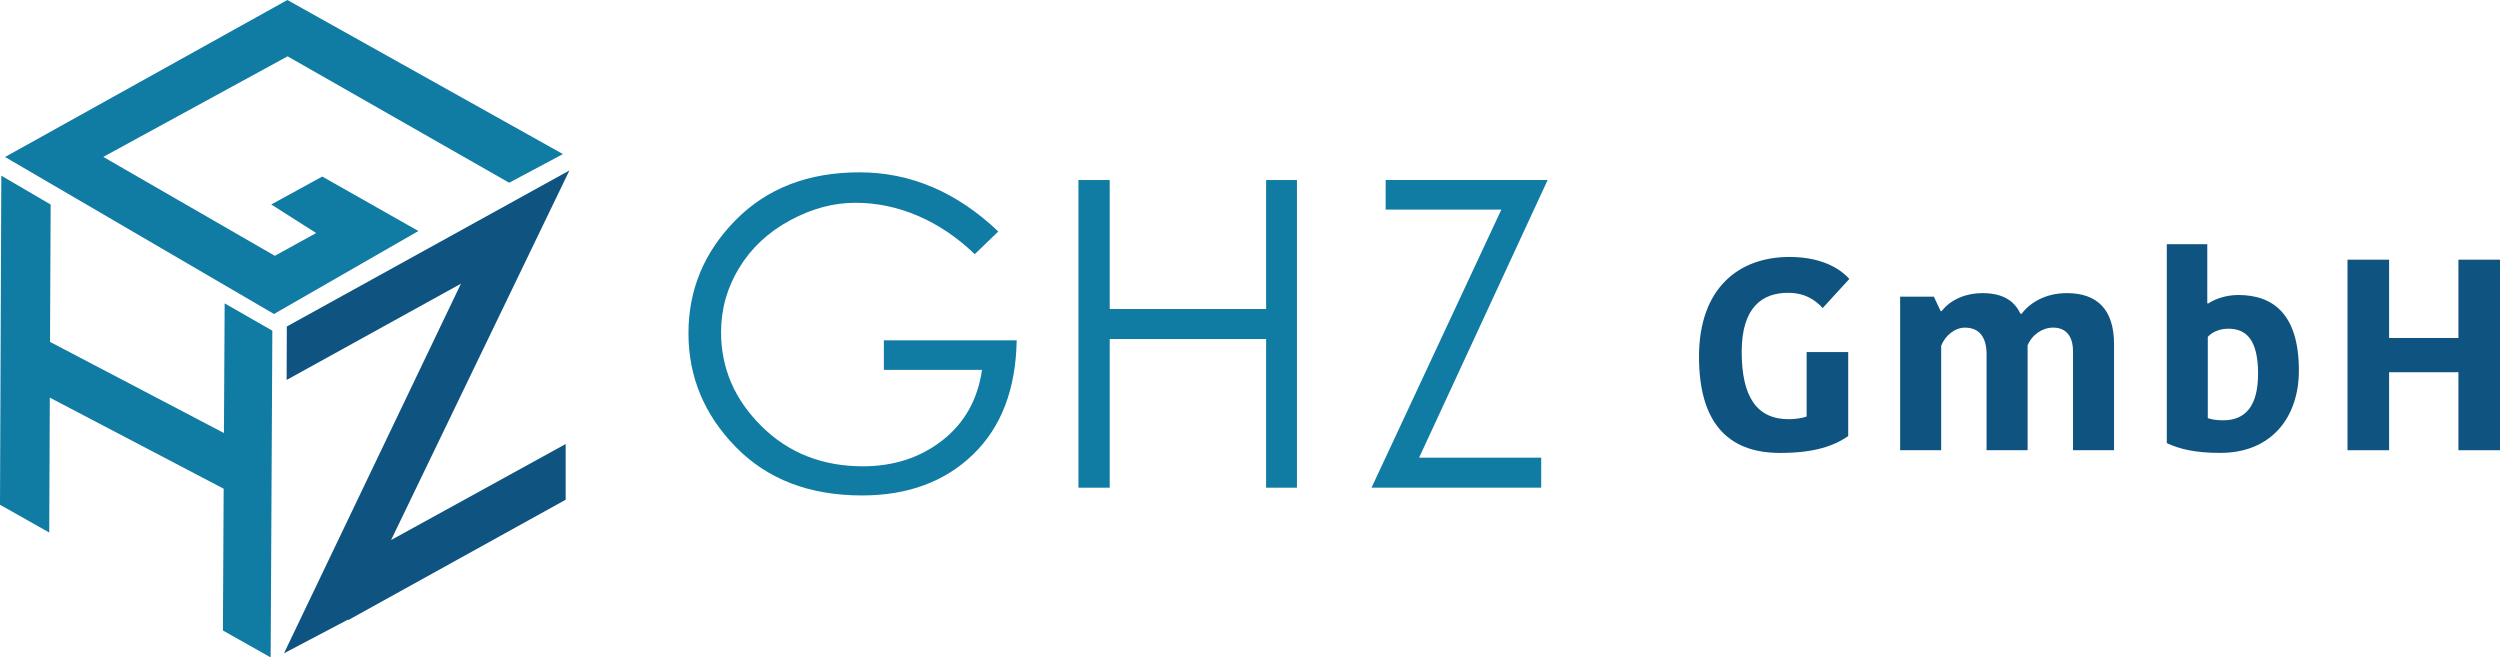
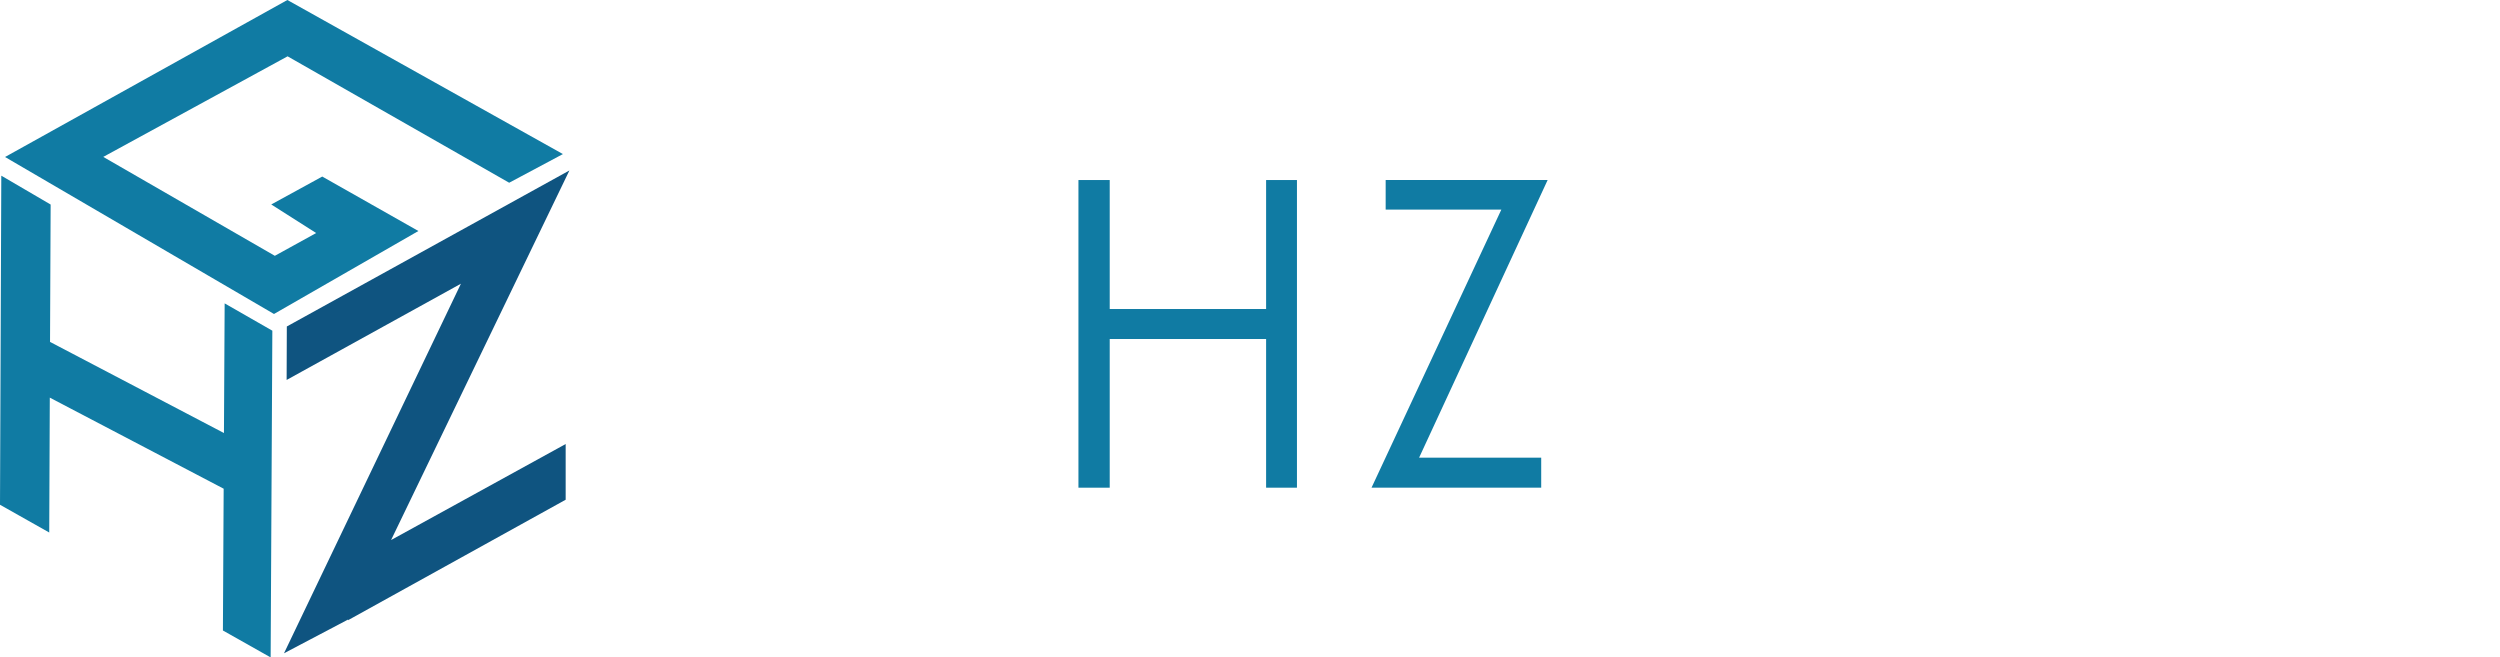
<svg xmlns="http://www.w3.org/2000/svg" id="_图层_2" data-name="图层 2" viewBox="0 0 1034.27 271.98">
  <defs>
    <style>
      .cls-1 {
        fill: #107ba3;
      }

      .cls-2 {
        fill: #0f5480;
      }
    </style>
  </defs>
  <g id="_图层_1-2" data-name="图层 1">
    <g>
      <g>
        <g>
-           <path class="cls-1" d="M413.01,95.76l-9.75,9.4c-7.09-6.85-14.86-12.11-23.31-15.78-8.45-3.66-17.17-5.49-26.15-5.49s-17.97,2.42-26.95,7.27c-8.98,4.85-15.99,11.38-21.01,19.59-5.02,8.22-7.53,17.11-7.53,26.68,0,14.89,5.58,27.86,16.75,38.91,11.17,11.05,25.14,16.57,41.92,16.57,12.76,0,23.72-3.57,32.88-10.72,9.16-7.15,14.62-16.87,16.4-29.16h-40.6v-12.23h54.95c-.35,20.21-6.38,35.96-18.08,47.24-11.7,11.29-27.01,16.93-45.91,16.93-21.75,0-39.15-6.68-52.21-20.03-13.06-13.35-19.59-29.04-19.59-47.07s6.5-33.62,19.5-46.8c13-13.18,30.07-19.77,51.23-19.77s40.3,8.16,57.44,24.46Z" />
          <path class="cls-1" d="M446.16,74.48h12.94v53.36h64.7v-53.36h12.76v127.28h-12.76v-61.51h-64.7v61.51h-12.94v-127.28Z" />
          <path class="cls-1" d="M573.26,86.71v-12.23h67.01l-53.18,114.87h50.52v12.41h-70.2l53.71-115.05h-47.86Z" />
        </g>
        <g>
-           <path class="cls-2" d="M765.08,115.41l-11.02,12.03c-2.92-3.15-7.08-6.3-14.39-6.3-10.35,0-19.12,5.73-19.12,24.4s6.3,27.89,19.45,27.89c2.36,0,5.85-.45,7.42-1.12v-26.65h17.2v34.75c-5.73,3.94-13.61,6.97-28.22,6.97-22.38,0-33.51-13.49-33.51-39.81,0-28.45,16.53-41.27,37.45-41.27,15.52,0,22.6,6.64,24.74,9.11Z" />
-           <path class="cls-2" d="M855.03,121.26c12.48,0,19.57,6.64,19.57,21.14v43.86h-16.98v-40.82c0-7.42-3.82-9.9-8.21-9.9s-8.66,2.81-10.57,7.31v43.41h-16.98v-39.58c0-7.42-3.15-11.13-9-11.13-4.16,0-8.21,3.37-9.78,7.53v43.18h-16.98v-63.54h13.94l2.81,5.96h.45c3.94-5.06,10.46-7.42,16.76-7.42,9.67,0,13.61,4.05,15.86,8.55h.45c3.26-4.39,9.67-8.55,18.67-8.55Z" />
-           <path class="cls-2" d="M896.41,101.02h16.76v24.51h.45c2.47-1.69,7.08-3.49,12.37-3.49,14.39,0,25.08,7.87,25.08,31.26,0,19.34-11.36,34.07-32.5,34.07-10.46,0-16.76-1.57-22.15-4.05v-82.31ZM934.19,154.66c0-14.17-4.95-18.67-12.26-18.67-3.94,0-6.97,1.57-8.55,3.37v33.62c1.91.68,4.05.9,6.41.9,9,0,14.39-5.73,14.39-19.23Z" />
-           <path class="cls-2" d="M1034.27,107.43v78.83h-17.2v-32.27h-28.68v32.27h-17.21v-78.83h17.21v32.39h28.68v-32.39h17.2Z" />
-         </g>
+           </g>
      </g>
      <g>
        <polygon class="cls-1" points="113.35 129.9 2.09 64.95 118.89 0 232.88 63.74 210.65 75.6 118.98 23.3 42.72 64.91 113.7 105.83 130.8 96.41 112.22 84.59 133.32 73.04 173.09 95.57 113.35 129.9" />
        <polygon class="cls-1" points="92.94 125.51 92.65 179.15 20.7 141.45 20.95 84.62 .54 72.68 0 208.82 20.37 220.31 20.6 164.5 92.53 202.18 92.22 260.84 111.97 271.98 112.67 136.81 92.94 125.51" />
        <polygon class="cls-2" points="235.57 70.52 118.66 135.07 118.58 157.19 190.69 117.37 117.49 270.27 144.06 256.28 143.9 256.63 234.02 206.74 234.02 183.7 161.79 223.42 235.57 70.52" />
      </g>
    </g>
  </g>
</svg>